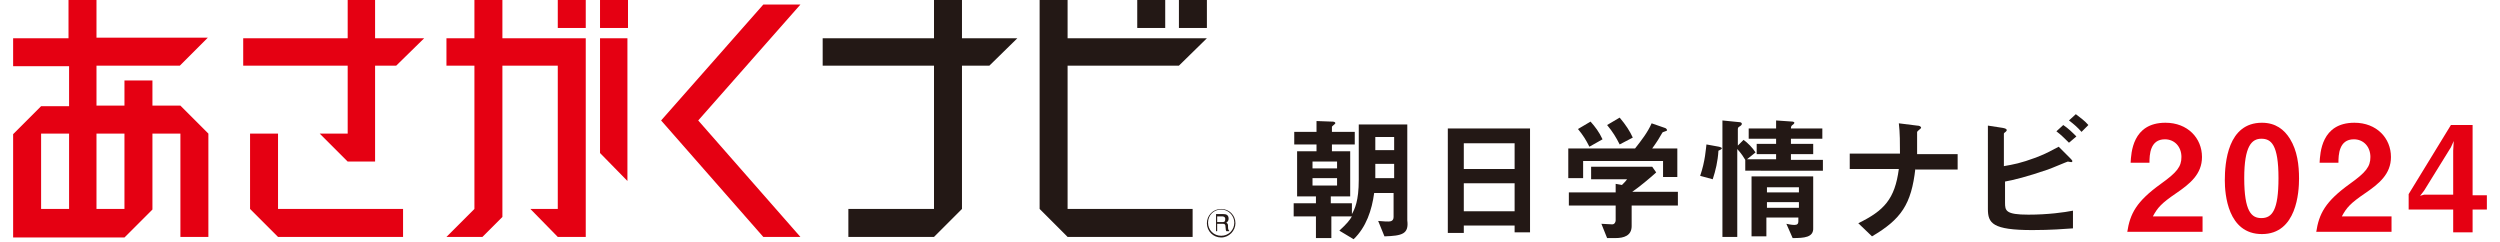
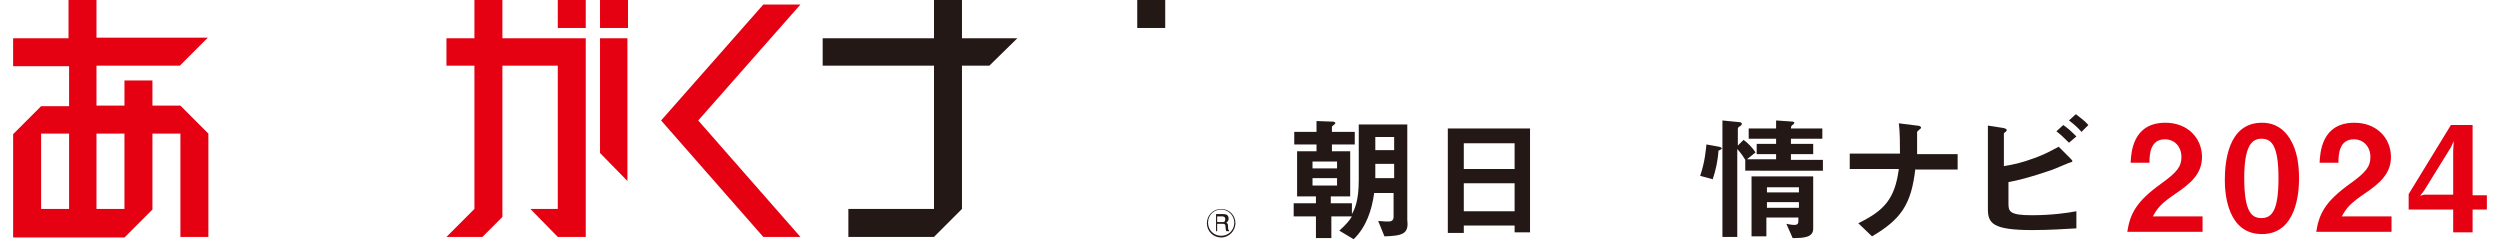
<svg xmlns="http://www.w3.org/2000/svg" version="1.1" id="レイヤー_1" x="0px" y="0px" viewBox="0 0 437.9 42.4" style="enable-background:new 0 0 437.9 42.4;" xml:space="preserve">
  <style type="text/css">
	.st0{fill:#E50012;}
	.st1{fill:#231815;}
</style>
  <g>
    <g>
      <path class="st0" d="M26.7,18.5v-4.4h-4.9v4.4h-4.9v-7h14.6l4.9-4.9H16.9V0h-4.9v6.7H2.3v4.9h9.8v7H7.2l-4.9,4.9v18.1h19.5    l4.9-4.9V23.4h4.9v18.1h4.9V23.4l-4.9-4.9H26.7z M7.2,36.6V23.4h4.9v13.2H7.2z M21.8,36.6h-4.9V23.4h4.9V36.6z" />
      <g>
-         <polygon class="st0" points="48.7,23.4 43.8,23.4 43.8,36.6 48.7,41.5 70.6,41.5 70.6,36.6 48.7,36.6    " />
-         <polygon class="st0" points="60.9,23.4 56,23.4 60.9,28.3 65.7,28.3 65.7,11.5 69.4,11.5 74.3,6.7 65.7,6.7 65.7,0 60.9,0      60.9,6.7 42.6,6.7 42.6,11.5 60.9,11.5    " />
-       </g>
+         </g>
      <g>
        <polygon class="st0" points="88,6.7 88,0 83.1,0 83.1,6.7 78.2,6.7 78.2,11.5 83.1,11.5 83.1,36.6 78.2,41.5 84.5,41.5 88,38      88,11.5 97.7,11.5 97.7,36.6 92.9,36.6 97.7,41.5 102.6,41.5 102.6,6.7    " />
        <polygon class="st0" points="105.1,26.8 109.9,31.7 109.9,6.7 105.1,6.7    " />
        <rect x="105.1" class="st0" width="4.9" height="4.9" />
        <rect x="97.7" class="st0" width="4.9" height="4.9" />
      </g>
      <polygon class="st0" points="140.2,0.8 133.7,0.8 115.8,21.1 133.7,41.5 140.2,41.5 122.3,21.1   " />
    </g>
    <g>
      <polygon class="st1" points="178.2,6.7 168.5,6.7 168.5,0 163.6,0 163.6,6.7 144.1,6.7 144.1,11.5 163.6,11.5 163.6,36.6     148.6,36.6 148.6,41.5 163.6,41.5 168.5,36.6 168.5,11.5 173.3,11.5   " />
      <g>
-         <polygon class="st1" points="206.5,11.5 206.5,11.5 211.4,6.7 187,6.7 187,0 182.1,0 182.1,36.6 187,41.5 208.9,41.5 208.9,36.6      187,36.6 187,11.5    " />
-         <rect x="206.5" class="st1" width="4.9" height="4.9" />
        <rect x="199.2" class="st1" width="4.9" height="4.9" />
      </g>
      <g>
        <path class="st1" d="M213.9,41.6c-1.4,0-2.5-1.1-2.5-2.5c0-1.4,1.1-2.5,2.5-2.5c1.4,0,2.5,1.1,2.5,2.5     C216.4,40.4,215.3,41.6,213.9,41.6z M213.9,36.7c-1.3,0-2.3,1-2.3,2.3c0,1.3,1,2.3,2.3,2.3c1.3,0,2.3-1,2.3-2.3     C216.2,37.8,215.2,36.7,213.9,36.7z" />
        <path class="st1" d="M212.8,40.5h0.4v-1.3h1c0.6,0,0.4,0.5,0.5,0.9c0,0.1,0,0.2,0.1,0.4h0.5v-0.1c-0.1-0.1-0.2-0.2-0.2-0.6     c0-0.5,0-0.6-0.3-0.8c0.3-0.2,0.4-0.4,0.4-0.7c0-0.7-0.5-0.8-0.9-0.8h-1.3V40.5z M214.1,37.9c0.2,0,0.6,0.1,0.5,0.6     c0,0.4-0.3,0.4-0.5,0.4h-0.9v-1H214.1z" />
      </g>
    </g>
  </g>
  <g>
    <path class="st1" d="M242.5,41.4l-1.1-2.7c1,0.1,1.6,0.1,1.8,0.1c0.4,0,0.9-0.1,0.9-0.8v-4.2h-3.4c-0.4,3-1.4,6-3.6,8.1l-2.5-1.5   c1.3-1.2,1.8-1.8,2.2-2.5h-3.6v3.8h-2.7v-3.8h-3.9v-2.3h3.9v-1.2h-3.3v-7.9h3.4v-1.2h-3.9v-2.2h3.9v-1.9l2.7,0.1   c0.2,0,0.6,0,0.6,0.3c0,0.1-0.6,0.5-0.6,0.6v0.9h4v2.2h-4v1.2h3.2v7.9h-3.4v1.2h3.7v1.9c0.5-0.9,1.2-2.3,1.2-6v-9.7h8.5v16.8   C246.8,41,245.6,41.3,242.5,41.4z M234.2,28.3h-4.3v1.2h4.3V28.3z M234.2,31.2h-4.3v1.3h4.3V31.2z M244.2,24h-3.3v2.3h3.3V24z    M244.2,28.7h-3.3v2.5h3.3V28.7z" />
    <path class="st1" d="M265.3,40.7v-1.2h-8.9v1.3h-2.8V22.5H268v18.2H265.3z M265.3,25.1h-8.9v4.5h8.9V25.1z M265.3,32.1h-8.9v4.9   h8.9V32.1z" />
-     <path class="st1" d="M291.3,31v-2.8h-14v3h-2.6V26h11.7c1.1-1.4,2.2-2.8,2.9-4.4l2.3,0.8c0.1,0,0.4,0.2,0.4,0.4   c0,0.1,0,0.1-0.1,0.1c-0.1,0.1-0.6,0.2-0.7,0.3c-0.5,0.9-1,1.7-1.8,2.8h4.4v5H291.3z M285.8,36v3.6c0,1.7-1.4,2.1-2.8,2.1h-1.5   l-1-2.5c0.3,0,1.6,0.1,1.9,0.1c0.4,0,0.6-0.4,0.6-0.7V36h-8.2v-2.3h8.2v-1.5l1.1,0.2c0.5-0.5,0.7-0.7,0.9-1h-6.3v-2.2h10.7l0.7,1   c-1.1,1-2.9,2.5-4.2,3.4h8V36H285.8z M278.4,25.7c-0.6-1.2-1.1-2-2-3.1l2.2-1.3c0.8,0.9,1.5,1.8,2.1,3.1L278.4,25.7z M283.7,25.3   c-0.6-1.2-1.2-2.2-2.2-3.4l2.2-1.3c1.1,1.3,1.8,2.4,2.3,3.5L283.7,25.3z" />
    <path class="st1" d="M301,26.4c-0.1,1.8-0.5,3.5-1,5l-2.2-0.6c0.9-2.6,1-4.8,1.1-5.5l2.2,0.4c0.4,0.1,0.5,0.2,0.5,0.3   C301.5,26.2,301.2,26.3,301,26.4z M305.7,29.9V28c-0.3-0.5-0.6-1-1.4-1.9v15.4h-2.6V21.1l3,0.3c0.2,0,0.4,0.1,0.4,0.3   c0,0.2-0.2,0.3-0.3,0.4c-0.2,0.1-0.4,0.2-0.4,0.5v2.9l1-1c0.7,0.5,1.6,1.4,2.1,2.2l-1.5,1.2h5.1v-0.9h-3.4v-1.8h3.4v-0.9h-4.8v-1.8   h4.8v-1.4l2.9,0.2c0.1,0,0.3,0.1,0.3,0.2c0,0.1-0.1,0.2-0.2,0.3c-0.3,0.2-0.4,0.3-0.4,0.7h5.5v1.8h-5.5v0.9h3.9v1.8h-3.9V28h5.6   v1.9H305.7z M314,41.7l-1.1-2.5c0.9,0.2,1.3,0.2,1.4,0.2c0.5,0,0.7-0.2,0.7-0.6v-0.7h-5.6v3.3h-2.6V30.9h10.8v9   C317.7,41.6,316,41.7,314,41.7z M315.1,32.8h-5.6v0.9h5.6V32.8z M315.1,35.4h-5.6v1h5.6V35.4z" />
    <path class="st1" d="M335.5,29.5c-0.7,6.3-2.5,8.9-7.6,11.9l-2.4-2.3c4.5-2.2,6.4-4.2,7.1-9.5H324v-2.7h8.8c0-1.7,0-3.7-0.2-5.3   l3.2,0.4c0.3,0,0.7,0.1,0.7,0.4c0,0.1-0.6,0.5-0.7,0.7c0,0.1,0,0.2,0,1.2c0,0,0,1.5,0,2.7h7.1v2.7H335.5z" />
-     <path class="st1" d="M356,40.3c-7,0-7.8-1.2-7.8-3.7V22l2.6,0.4c0.5,0.1,0.7,0.2,0.7,0.4c0,0.1-0.1,0.2-0.2,0.3   c-0.3,0.2-0.3,0.3-0.3,0.3v5.7c1.7-0.3,2.9-0.5,5.6-1.5c2.1-0.8,2.8-1.3,4-1.9l2,2c0,0,0.4,0.4,0.4,0.5c0,0,0,0.2-0.2,0.2   c-0.1,0-0.5-0.1-0.6-0.1s-2.9,1.2-3.5,1.4c-3.8,1.3-5.9,1.8-7.5,2.1v3.7c0,1.4,0.1,2.1,4.1,2.1c3.4,0,6.3-0.4,7.8-0.7V40   C361.7,40.1,359.2,40.3,356,40.3z M362.4,25c-0.7-0.7-1.4-1.4-2.2-2l1.2-1.1c0.9,0.6,1.6,1.3,2.3,2L362.4,25z M364.6,23.1   c-0.7-0.8-1.4-1.4-2.2-2l1.2-1.1c0.8,0.6,1.6,1.2,2.2,1.9L364.6,23.1z" />
+     <path class="st1" d="M356,40.3c-7,0-7.8-1.2-7.8-3.7V22l2.6,0.4c0.5,0.1,0.7,0.2,0.7,0.4c0,0.1-0.1,0.2-0.2,0.3   c-0.3,0.2-0.3,0.3-0.3,0.3v5.7c1.7-0.3,2.9-0.5,5.6-1.5c2.1-0.8,2.8-1.3,4-1.9l2,2c0,0,0.4,0.4,0.4,0.5c0,0,0,0.2-0.2,0.2   s-2.9,1.2-3.5,1.4c-3.8,1.3-5.9,1.8-7.5,2.1v3.7c0,1.4,0.1,2.1,4.1,2.1c3.4,0,6.3-0.4,7.8-0.7V40   C361.7,40.1,359.2,40.3,356,40.3z M362.4,25c-0.7-0.7-1.4-1.4-2.2-2l1.2-1.1c0.9,0.6,1.6,1.3,2.3,2L362.4,25z M364.6,23.1   c-0.7-0.8-1.4-1.4-2.2-2l1.2-1.1c0.8,0.6,1.6,1.2,2.2,1.9L364.6,23.1z" />
  </g>
  <g>
    <path class="st0" d="M372.6,40.7c0.5-3.3,1.6-5.4,5.9-8.5c2.8-2,3.6-3,3.6-4.7c0-1.8-1.2-3.1-2.9-3.1c-2.6,0-2.7,2.7-2.7,4.1h-3.3   c0.1-1.7,0.3-7,6.1-7c3.9,0,6.4,2.7,6.4,6c0,3-2.1,4.7-4.6,6.4c-2.5,1.7-3.2,2.5-4,4h8.7v2.7H372.6z" />
    <path class="st0" d="M396.2,41c-6,0-6.5-7-6.5-9.4c0-3.1,0.5-10.1,6.5-10.1c2.4,0,3.9,1.2,4.9,2.8c1.3,2.1,1.6,4.6,1.6,7   C402.7,33.6,402.3,41,396.2,41z M396.1,24.3c-1.7,0-3,1.3-3,6.9c0,5.9,1.3,7,3,7c1.9,0,3-1.4,3-7C399.1,25.3,397.8,24.3,396.1,24.3   z" />
    <path class="st0" d="M405.7,40.7c0.5-3.3,1.6-5.4,5.9-8.5c2.8-2,3.6-3,3.6-4.7c0-1.8-1.2-3.1-2.9-3.1c-2.6,0-2.7,2.7-2.7,4.1h-3.3   c0.1-1.7,0.3-7,6.1-7c3.9,0,6.4,2.7,6.4,6c0,3-2.1,4.7-4.6,6.4c-2.5,1.7-3.2,2.5-4,4h8.7v2.7H405.7z" />
    <path class="st0" d="M433.1,36.7v4h-3.4v-4h-7.8V34l7.4-12.1h3.8v12.3h2.5v2.5H433.1z M429.3,25.8l-4.7,7.6l-0.7,0.9l0.7-0.2h5.1   v-7.7l0.1-1.7L429.3,25.8z" />
  </g>
</svg>